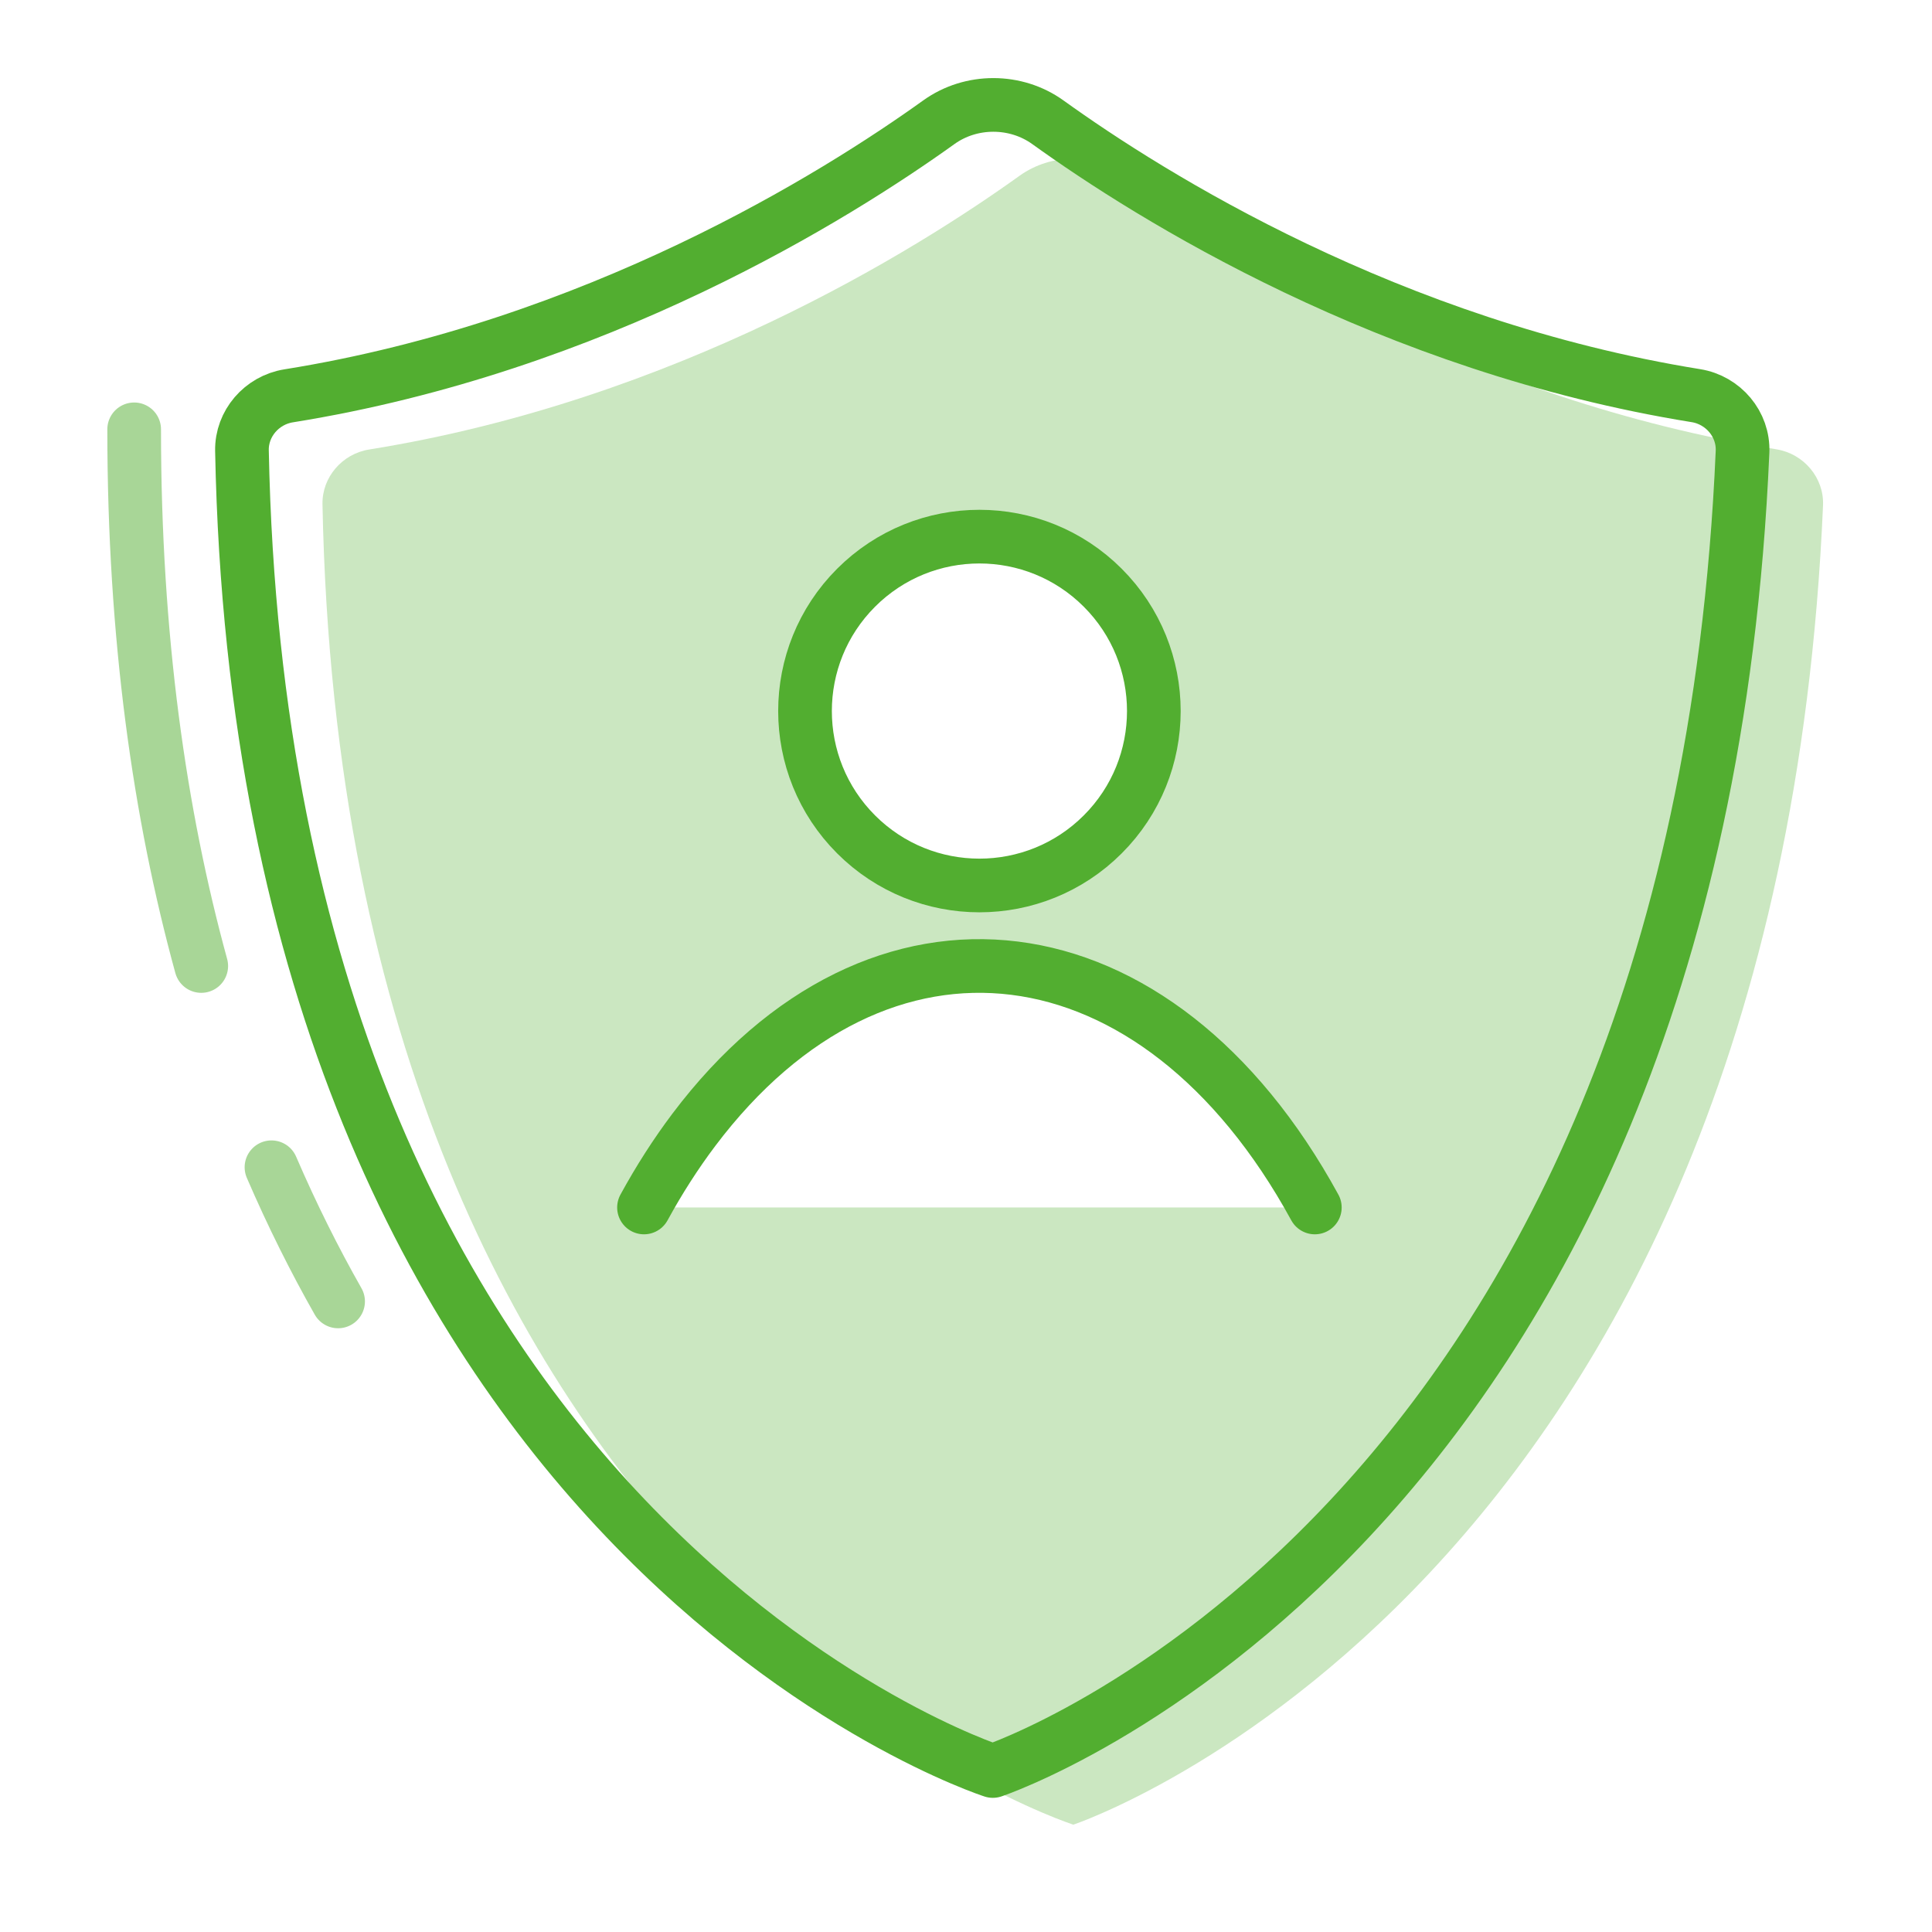
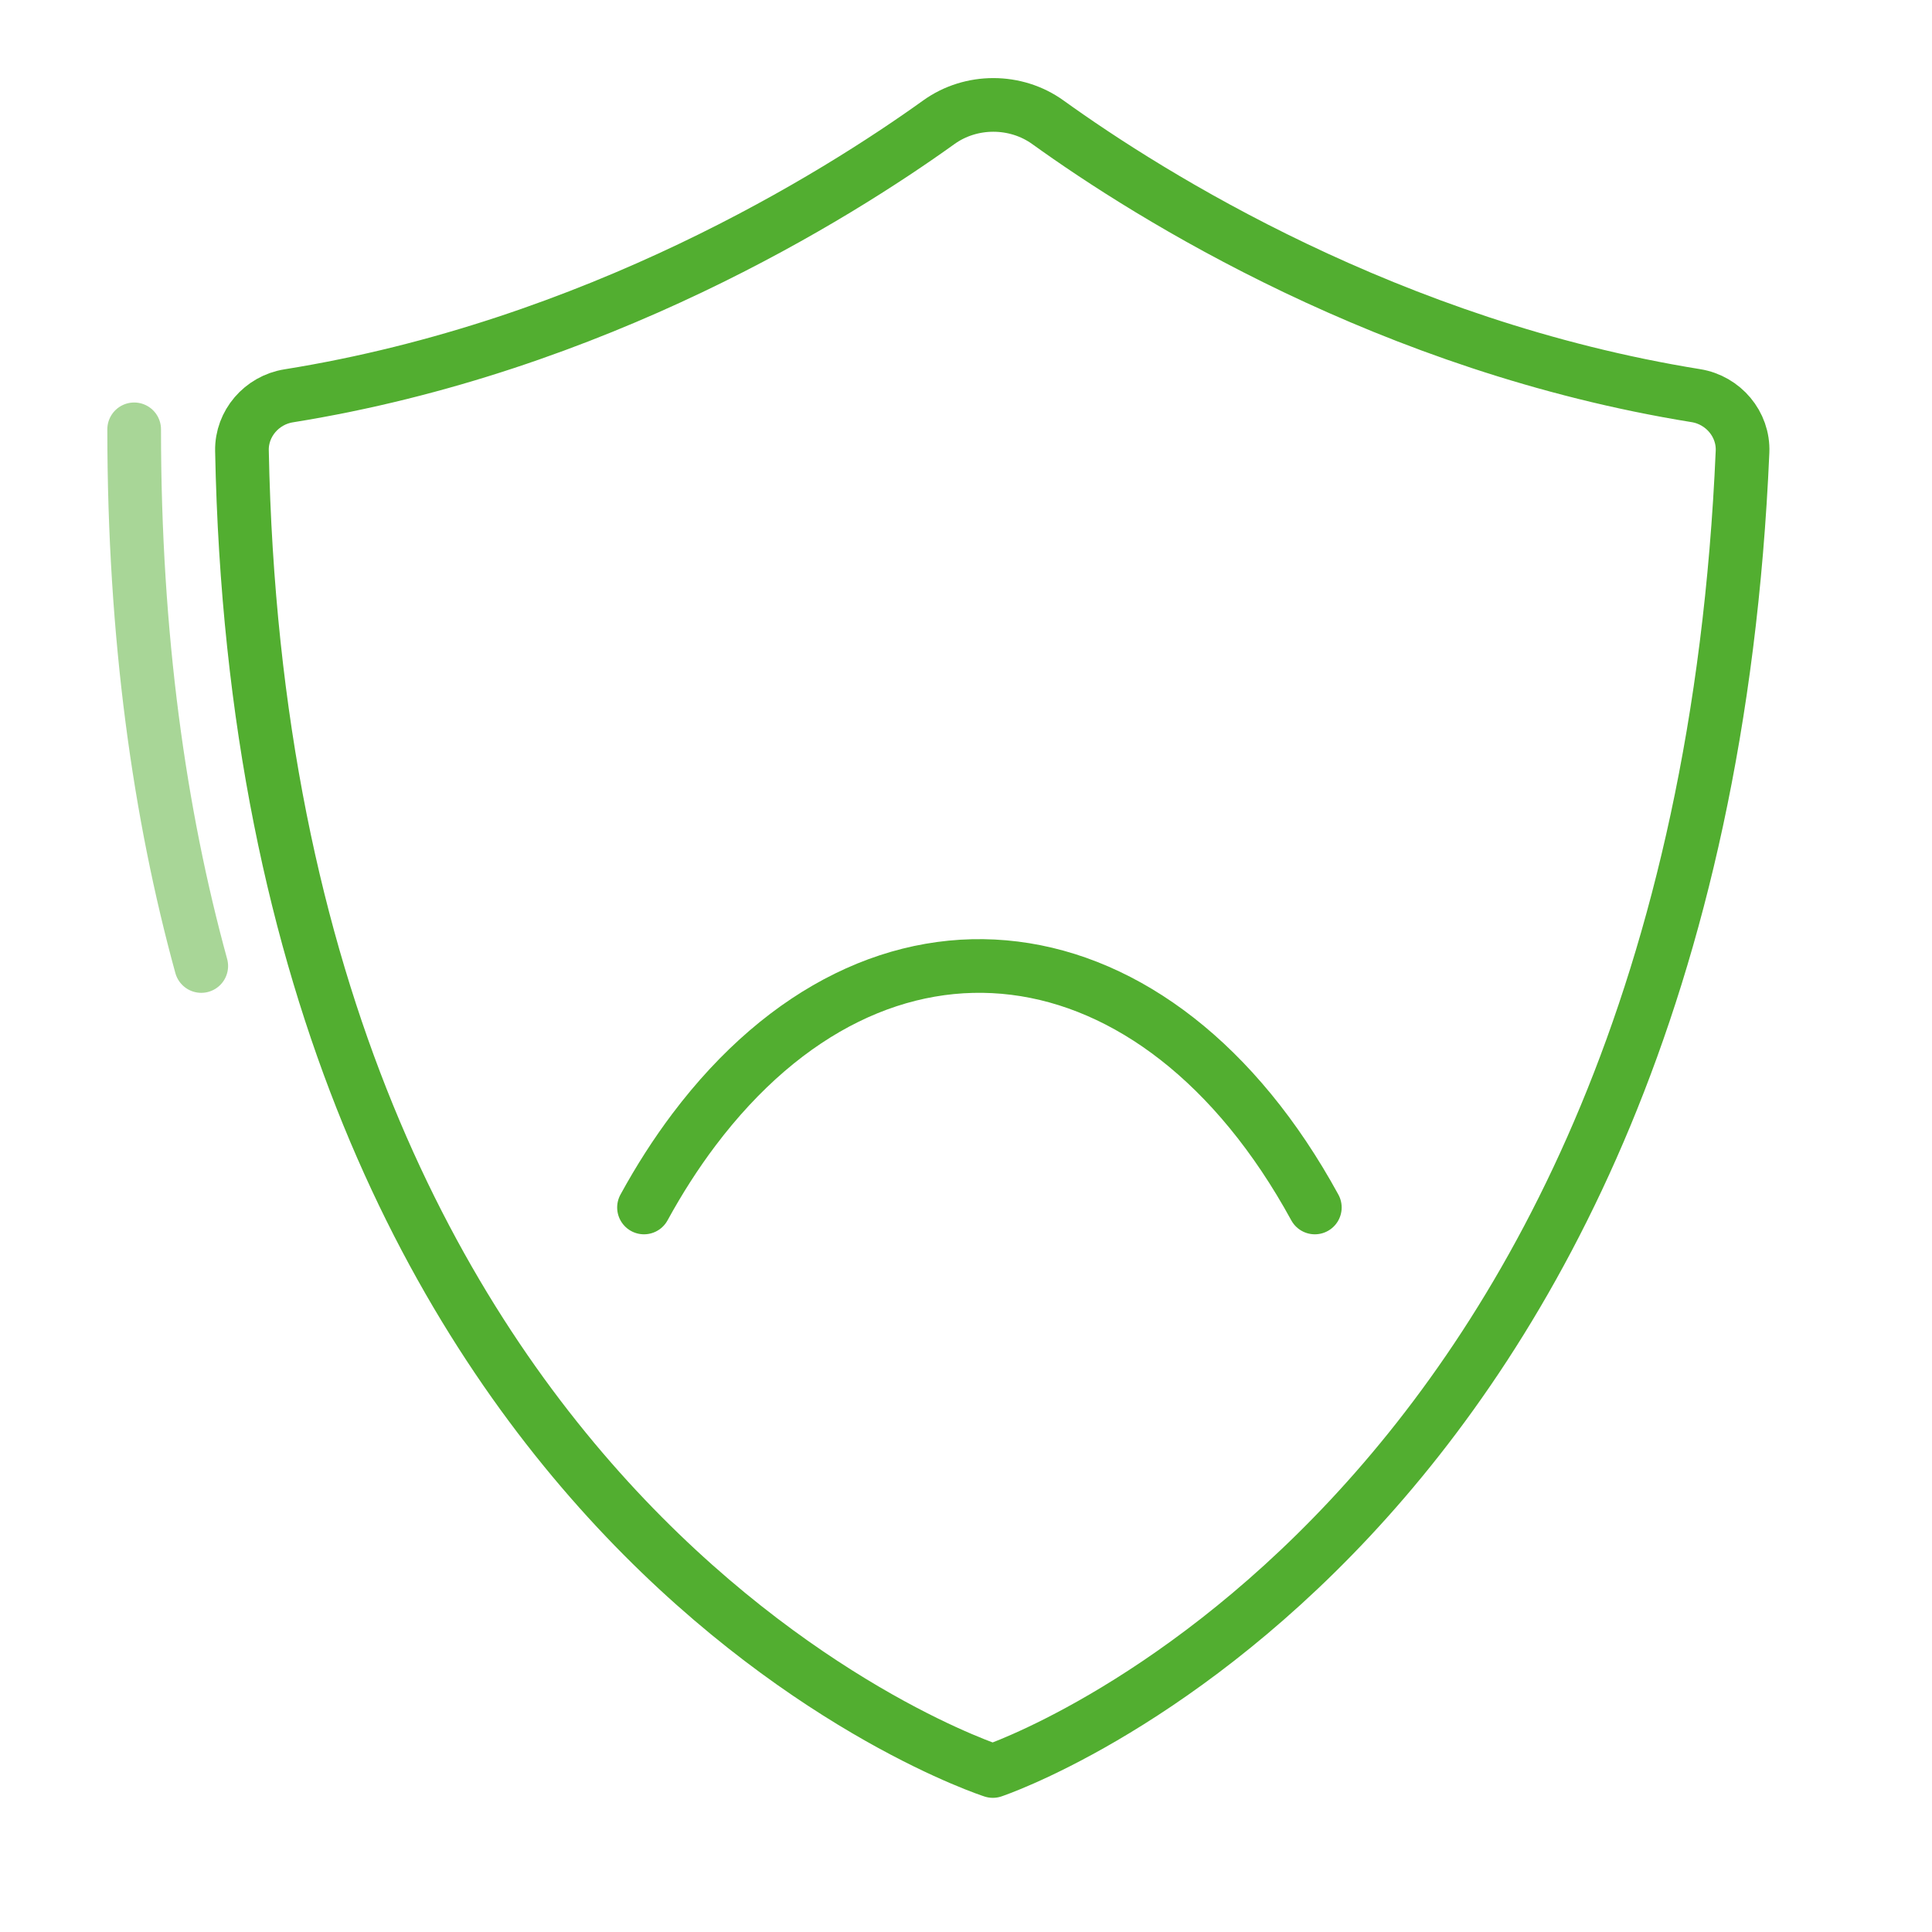
<svg xmlns="http://www.w3.org/2000/svg" width="72" height="72" viewBox="0 0 72 72" fill="none">
-   <path opacity="0.5" d="M5 16C5 23.736 5.95 30.353 7.5 36M12.6 48.5C11.724 46.956 10.89 45.292 10.117 43.5" stroke="#52AE30" stroke-width="2" stroke-linecap="round" stroke-linejoin="round" />
-   <path opacity="0.3" fill-rule="evenodd" clip-rule="evenodd" d="M42.052 6.557C40.855 5.696 39.189 5.694 37.99 6.554C34.154 9.306 25.193 14.918 13.754 16.752C12.756 16.912 11.998 17.783 12.018 18.793C12.8 59.257 40 68 40 68C40 68 66.193 59.263 67.939 18.835C67.983 17.807 67.219 16.909 66.204 16.745C54.791 14.905 45.874 9.307 42.052 6.557ZM41.096 21.903C43.634 24.441 43.634 28.557 41.096 31.095C38.557 33.634 34.442 33.634 31.903 31.095C29.365 28.557 29.365 24.441 31.903 21.903C34.442 19.364 38.557 19.364 41.096 21.903ZM25.853 42.109C32.757 32.943 43.12 34.237 48.999 44.999H24C24.567 43.96 25.187 42.994 25.853 42.109Z" fill="#52AE30" />
+   <path opacity="0.5" d="M5 16C5 23.736 5.95 30.353 7.5 36M12.6 48.5" stroke="#52AE30" stroke-width="2" stroke-linecap="round" stroke-linejoin="round" />
  <path fill-rule="evenodd" clip-rule="evenodd" d="M39.052 4.557C37.855 3.696 36.189 3.694 34.99 4.554C31.154 7.306 22.193 12.918 10.754 14.752C9.756 14.912 8.998 15.783 9.017 16.793C9.8 57.257 37 66 37 66C37 66 63.193 57.263 64.939 16.835C64.983 15.807 64.219 14.909 63.203 14.745C51.791 12.905 42.874 7.307 39.052 4.557Z" stroke="#52AE30" stroke-width="2" stroke-linecap="round" stroke-linejoin="round" />
-   <path fill-rule="evenodd" clip-rule="evenodd" d="M41.096 21.903C43.635 24.441 43.635 28.557 41.096 31.095C38.558 33.634 34.443 33.634 31.904 31.095C29.366 28.557 29.366 24.441 31.904 21.903C34.443 19.364 38.558 19.364 41.096 21.903Z" stroke="#52AE30" stroke-width="2" stroke-linecap="round" stroke-linejoin="round" />
  <path fill-rule="evenodd" clip-rule="evenodd" d="M49 44.999C43.12 34.237 32.758 32.944 25.854 42.109C25.188 42.994 24.568 43.96 24 44.999" stroke="#52AE30" stroke-width="2" stroke-linecap="round" stroke-linejoin="round" />
</svg>